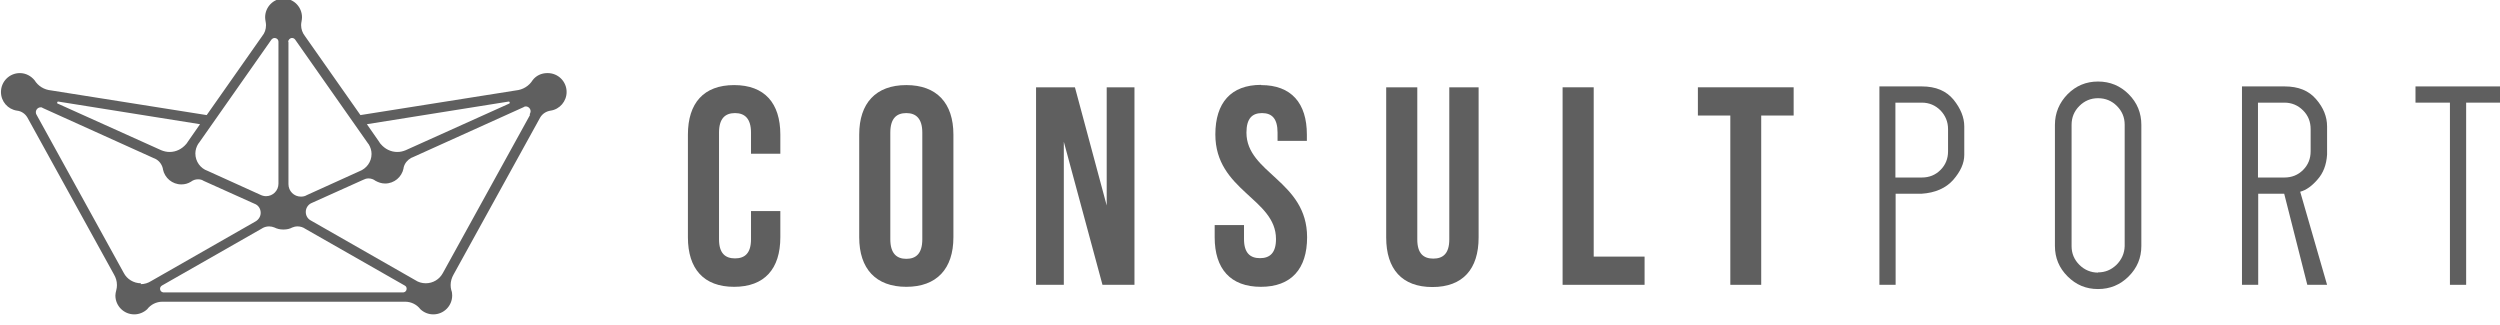
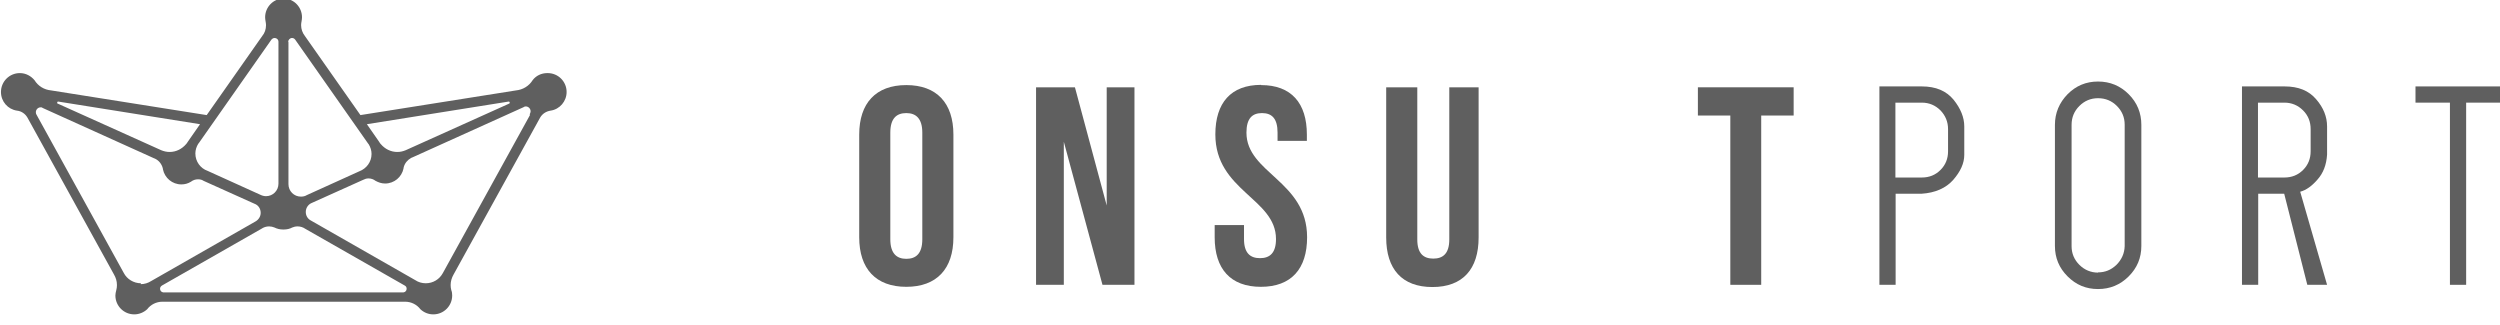
<svg xmlns="http://www.w3.org/2000/svg" width="231" height="30" viewBox="0 0 231 30" fill="none">
  <g clip-path="url(#clip0_3769_3284)">
    <path d="M48.968 10.634L40.92 25.23C40.612 25.804 40.017 26.174 39.34 26.174C38.991 26.174 38.642 26.071 38.375 25.887L28.706 20.364C28.439 20.221 28.254 19.933 28.254 19.584C28.254 19.194 28.501 18.866 28.829 18.743L33.53 16.628C33.694 16.546 33.859 16.485 34.043 16.485C34.29 16.485 34.516 16.567 34.7 16.71C34.967 16.854 35.255 16.957 35.583 16.957C36.425 16.957 37.123 16.361 37.287 15.561C37.287 15.561 37.287 15.561 37.287 15.54C37.287 15.499 37.307 15.479 37.307 15.438C37.41 15.068 37.656 14.781 37.985 14.596L38.026 14.575C38.067 14.555 38.087 14.555 38.129 14.534L48.352 9.915C48.372 9.895 48.413 9.895 48.434 9.874L48.454 9.854C48.495 9.854 48.536 9.833 48.578 9.833C48.824 9.833 49.029 10.039 49.029 10.285C49.029 10.387 48.988 10.47 48.947 10.552L48.968 10.634ZM37.287 27.015H26.222H26.14H15.075C14.911 26.995 14.788 26.851 14.788 26.687C14.788 26.543 14.87 26.441 14.972 26.379L24.149 21.144C24.354 21.001 24.6 20.919 24.867 20.919C25.031 20.919 25.216 20.96 25.36 21.021C25.606 21.144 25.873 21.206 26.14 21.206H26.222C26.509 21.206 26.776 21.144 27.002 21.021C27.146 20.96 27.31 20.919 27.495 20.919C27.762 20.919 28.008 21.001 28.213 21.144L37.389 26.379C37.513 26.441 37.574 26.543 37.574 26.687C37.574 26.851 37.451 26.995 37.287 27.015ZM13.022 26.174C12.345 26.174 11.729 25.784 11.442 25.23L3.394 10.634C3.333 10.552 3.312 10.47 3.312 10.367C3.312 10.121 3.518 9.915 3.764 9.915C3.805 9.915 3.846 9.915 3.887 9.936L3.908 9.956C3.928 9.956 3.969 9.977 3.99 9.997L14.213 14.616C14.254 14.637 14.274 14.637 14.316 14.657L14.357 14.678C14.685 14.842 14.931 15.15 15.034 15.52C15.034 15.561 15.055 15.581 15.055 15.622C15.055 15.622 15.055 15.622 15.055 15.643C15.219 16.443 15.917 17.039 16.758 17.039C17.087 17.039 17.374 16.957 17.641 16.792C17.826 16.649 18.052 16.567 18.298 16.567C18.483 16.567 18.668 16.608 18.811 16.71L23.512 18.825C23.861 18.948 24.087 19.276 24.087 19.666C24.087 19.995 23.902 20.282 23.635 20.446L13.967 25.969C13.679 26.153 13.351 26.256 13.002 26.256L13.022 26.174ZM5.365 9.382L18.483 11.476L17.354 13.097C17.313 13.179 17.251 13.241 17.21 13.303L17.189 13.323C16.82 13.754 16.286 14.042 15.67 14.042C15.403 14.042 15.137 13.98 14.89 13.877L5.365 9.587C5.304 9.587 5.283 9.546 5.283 9.484C5.283 9.423 5.324 9.382 5.386 9.382H5.365ZM25.093 3.654C25.154 3.572 25.257 3.51 25.38 3.51C25.565 3.51 25.729 3.654 25.729 3.859V16.977C25.729 17.613 25.216 18.127 24.58 18.127C24.375 18.127 24.19 18.065 24.026 17.983L19.181 15.787C18.524 15.561 18.052 14.924 18.052 14.185C18.052 13.857 18.154 13.549 18.319 13.282L18.339 13.261C18.36 13.241 18.38 13.2 18.401 13.179L25.113 3.613L25.093 3.654ZM26.633 3.859C26.633 3.675 26.797 3.51 26.982 3.51C27.105 3.51 27.207 3.572 27.269 3.654L33.982 13.22C34.002 13.241 34.023 13.282 34.043 13.303L34.064 13.323C34.228 13.59 34.331 13.898 34.331 14.226C34.331 14.965 33.859 15.581 33.202 15.828L28.357 18.024C28.193 18.127 28.008 18.168 27.803 18.168C27.166 18.168 26.653 17.655 26.653 17.018V3.901L26.633 3.859ZM46.997 9.382C47.058 9.382 47.099 9.423 47.099 9.484C47.099 9.546 47.058 9.587 47.017 9.587L37.492 13.877C37.246 13.98 36.999 14.042 36.712 14.042C36.096 14.042 35.562 13.754 35.193 13.323L35.172 13.303C35.111 13.241 35.07 13.159 35.029 13.097L33.9 11.476L47.017 9.382H46.997ZM50.569 6.754C50.014 6.754 49.522 7 49.214 7.411C48.885 7.945 48.311 8.294 47.674 8.355L33.304 10.634L28.172 3.326C27.946 3.038 27.823 2.689 27.823 2.32C27.823 2.197 27.844 2.074 27.864 1.971C27.885 1.848 27.905 1.725 27.905 1.601C27.905 0.657 27.166 -0.102 26.242 -0.144H26.16C25.237 -0.102 24.498 0.657 24.498 1.601C24.498 1.725 24.518 1.848 24.539 1.971C24.559 2.094 24.58 2.197 24.58 2.32C24.58 2.71 24.457 3.059 24.231 3.326L19.099 10.634L4.729 8.355C4.072 8.294 3.518 7.945 3.189 7.411C2.861 7.021 2.389 6.754 1.834 6.754C0.869 6.754 0.089 7.534 0.089 8.499C0.089 9.382 0.726 10.1 1.567 10.223C1.978 10.264 2.327 10.511 2.532 10.86L10.538 25.373C10.703 25.661 10.805 25.969 10.805 26.338C10.805 26.502 10.785 26.666 10.744 26.81C10.703 26.974 10.662 27.139 10.662 27.303C10.662 28.268 11.442 29.048 12.406 29.048C12.858 29.048 13.289 28.863 13.597 28.576C13.925 28.145 14.439 27.878 15.014 27.878C15.075 27.878 15.137 27.878 15.198 27.878H26.181H26.263H37.246C37.307 27.878 37.369 27.878 37.431 27.878C38.005 27.878 38.519 28.145 38.847 28.576C39.155 28.863 39.566 29.048 40.038 29.048C41.002 29.048 41.782 28.268 41.782 27.303C41.782 27.139 41.762 26.954 41.7 26.81C41.659 26.666 41.639 26.502 41.639 26.338C41.639 25.989 41.742 25.661 41.906 25.373L49.912 10.86C50.117 10.511 50.466 10.285 50.877 10.223C51.718 10.1 52.355 9.361 52.355 8.499C52.355 7.534 51.575 6.754 50.61 6.754H50.569Z" fill="#5F5F5F" />
-     <path d="M72.103 19.502V21.924C72.103 24.839 70.645 26.502 67.833 26.502C65.021 26.502 63.563 24.839 63.563 21.924V12.44C63.563 9.525 65.021 7.862 67.833 7.862C70.645 7.862 72.103 9.525 72.103 12.44V14.206H69.393V12.255C69.393 10.962 68.819 10.449 67.915 10.449C67.012 10.449 66.437 10.942 66.437 12.255V22.109C66.437 23.402 67.012 23.875 67.915 23.875C68.819 23.875 69.393 23.402 69.393 22.109V19.502H72.103Z" fill="#5F5F5F" />
    <path d="M82.265 22.109C82.265 23.402 82.839 23.916 83.743 23.916C84.646 23.916 85.221 23.423 85.221 22.109V12.255C85.221 10.962 84.646 10.449 83.743 10.449C82.839 10.449 82.265 10.942 82.265 12.255V22.109ZM79.391 12.44C79.391 9.525 80.93 7.862 83.743 7.862C86.555 7.862 88.095 9.525 88.095 12.44V21.924C88.095 24.839 86.555 26.502 83.743 26.502C80.93 26.502 79.391 24.839 79.391 21.924V12.44Z" fill="#5F5F5F" />
    <path d="M98.297 13.097V26.317H95.731V8.067H99.324L102.259 18.988V8.067H104.825V26.317H101.869L98.297 13.097Z" fill="#5F5F5F" />
    <path d="M116.527 7.862C119.318 7.862 120.755 9.525 120.755 12.44V13.015H118.046V12.255C118.046 10.962 117.532 10.449 116.609 10.449C115.705 10.449 115.172 10.942 115.172 12.255C115.172 16.012 120.776 16.71 120.776 21.924C120.776 24.839 119.318 26.502 116.506 26.502C113.694 26.502 112.236 24.839 112.236 21.924V20.795H114.946V22.088C114.946 23.382 115.521 23.854 116.424 23.854C117.327 23.854 117.902 23.382 117.902 22.088C117.902 18.332 112.298 17.634 112.298 12.42C112.298 9.505 113.735 7.842 116.527 7.842V7.862Z" fill="#5F5F5F" />
    <path d="M130.958 8.067V22.129C130.958 23.423 131.533 23.895 132.436 23.895C133.339 23.895 133.914 23.423 133.914 22.129V8.067H136.624V21.945C136.624 24.86 135.166 26.522 132.354 26.522C129.542 26.522 128.084 24.86 128.084 21.945V8.067H130.958Z" fill="#5F5F5F" />
-     <path d="M144.384 8.067H147.258V23.71H151.959V26.317H144.384V8.067Z" fill="#5F5F5F" />
    <path d="M156.885 8.067H165.733V10.675H162.736V26.317H159.882V10.675H156.885V8.067Z" fill="#5F5F5F" />
    <path d="M180 11.927C180 11.249 179.754 10.675 179.302 10.202C178.83 9.73 178.255 9.484 177.578 9.484H175.135V16.402H177.578C178.255 16.402 178.83 16.176 179.302 15.704C179.774 15.232 180 14.657 180 13.98V11.927ZM177.578 7.985C178.871 7.985 179.836 8.396 180.513 9.217C181.17 10.038 181.499 10.859 181.499 11.681V14.308C181.499 15.088 181.15 15.848 180.472 16.628C179.795 17.387 178.81 17.819 177.557 17.901H175.156V26.317H173.657V7.985H177.598H177.578Z" fill="#5F5F5F" />
    <path d="M193.857 25.168C194.514 25.168 195.068 24.942 195.561 24.47C196.033 23.998 196.3 23.423 196.32 22.746V11.517C196.32 10.839 196.074 10.264 195.602 9.792C195.13 9.32 194.555 9.074 193.857 9.074C193.18 9.074 192.605 9.32 192.133 9.792C191.66 10.264 191.414 10.839 191.414 11.537V22.746C191.414 23.423 191.66 23.998 192.133 24.47C192.605 24.942 193.2 25.189 193.857 25.189V25.168ZM193.857 7.534C194.966 7.534 195.91 7.924 196.69 8.704C197.47 9.484 197.86 10.429 197.86 11.537V22.725C197.86 23.834 197.47 24.758 196.69 25.538C195.91 26.318 194.966 26.708 193.857 26.708C192.748 26.708 191.825 26.318 191.045 25.538C190.265 24.758 189.875 23.834 189.875 22.725V11.537C189.875 10.429 190.285 9.484 191.045 8.704C191.825 7.924 192.748 7.534 193.857 7.534Z" fill="#5F5F5F" />
    <path d="M208.637 16.402H211.08C211.758 16.402 212.333 16.176 212.805 15.704C213.277 15.232 213.503 14.657 213.503 13.98V11.927C213.503 11.249 213.277 10.675 212.805 10.202C212.333 9.73 211.758 9.484 211.08 9.484H208.637V16.402ZM213.195 26.317L211.06 17.901H208.658V26.317H207.159V7.985H211.101C212.374 7.985 213.338 8.375 214.016 9.176C214.693 9.956 215.022 10.798 215.022 11.681V14.288C214.96 15.232 214.673 15.991 214.139 16.587C213.626 17.182 213.092 17.572 212.538 17.716L215.022 26.317H213.215H213.195Z" fill="#5F5F5F" />
    <path d="M231.054 9.484H227.872V26.317H226.374V9.484H223.192V7.985H231.054V9.484Z" fill="#5F5F5F" />
  </g>
  <defs>
    <clipPath id="clip0_3769_3284">
      <rect width="231" height="29.089" fill="white" />
    </clipPath>
  </defs>
</svg>